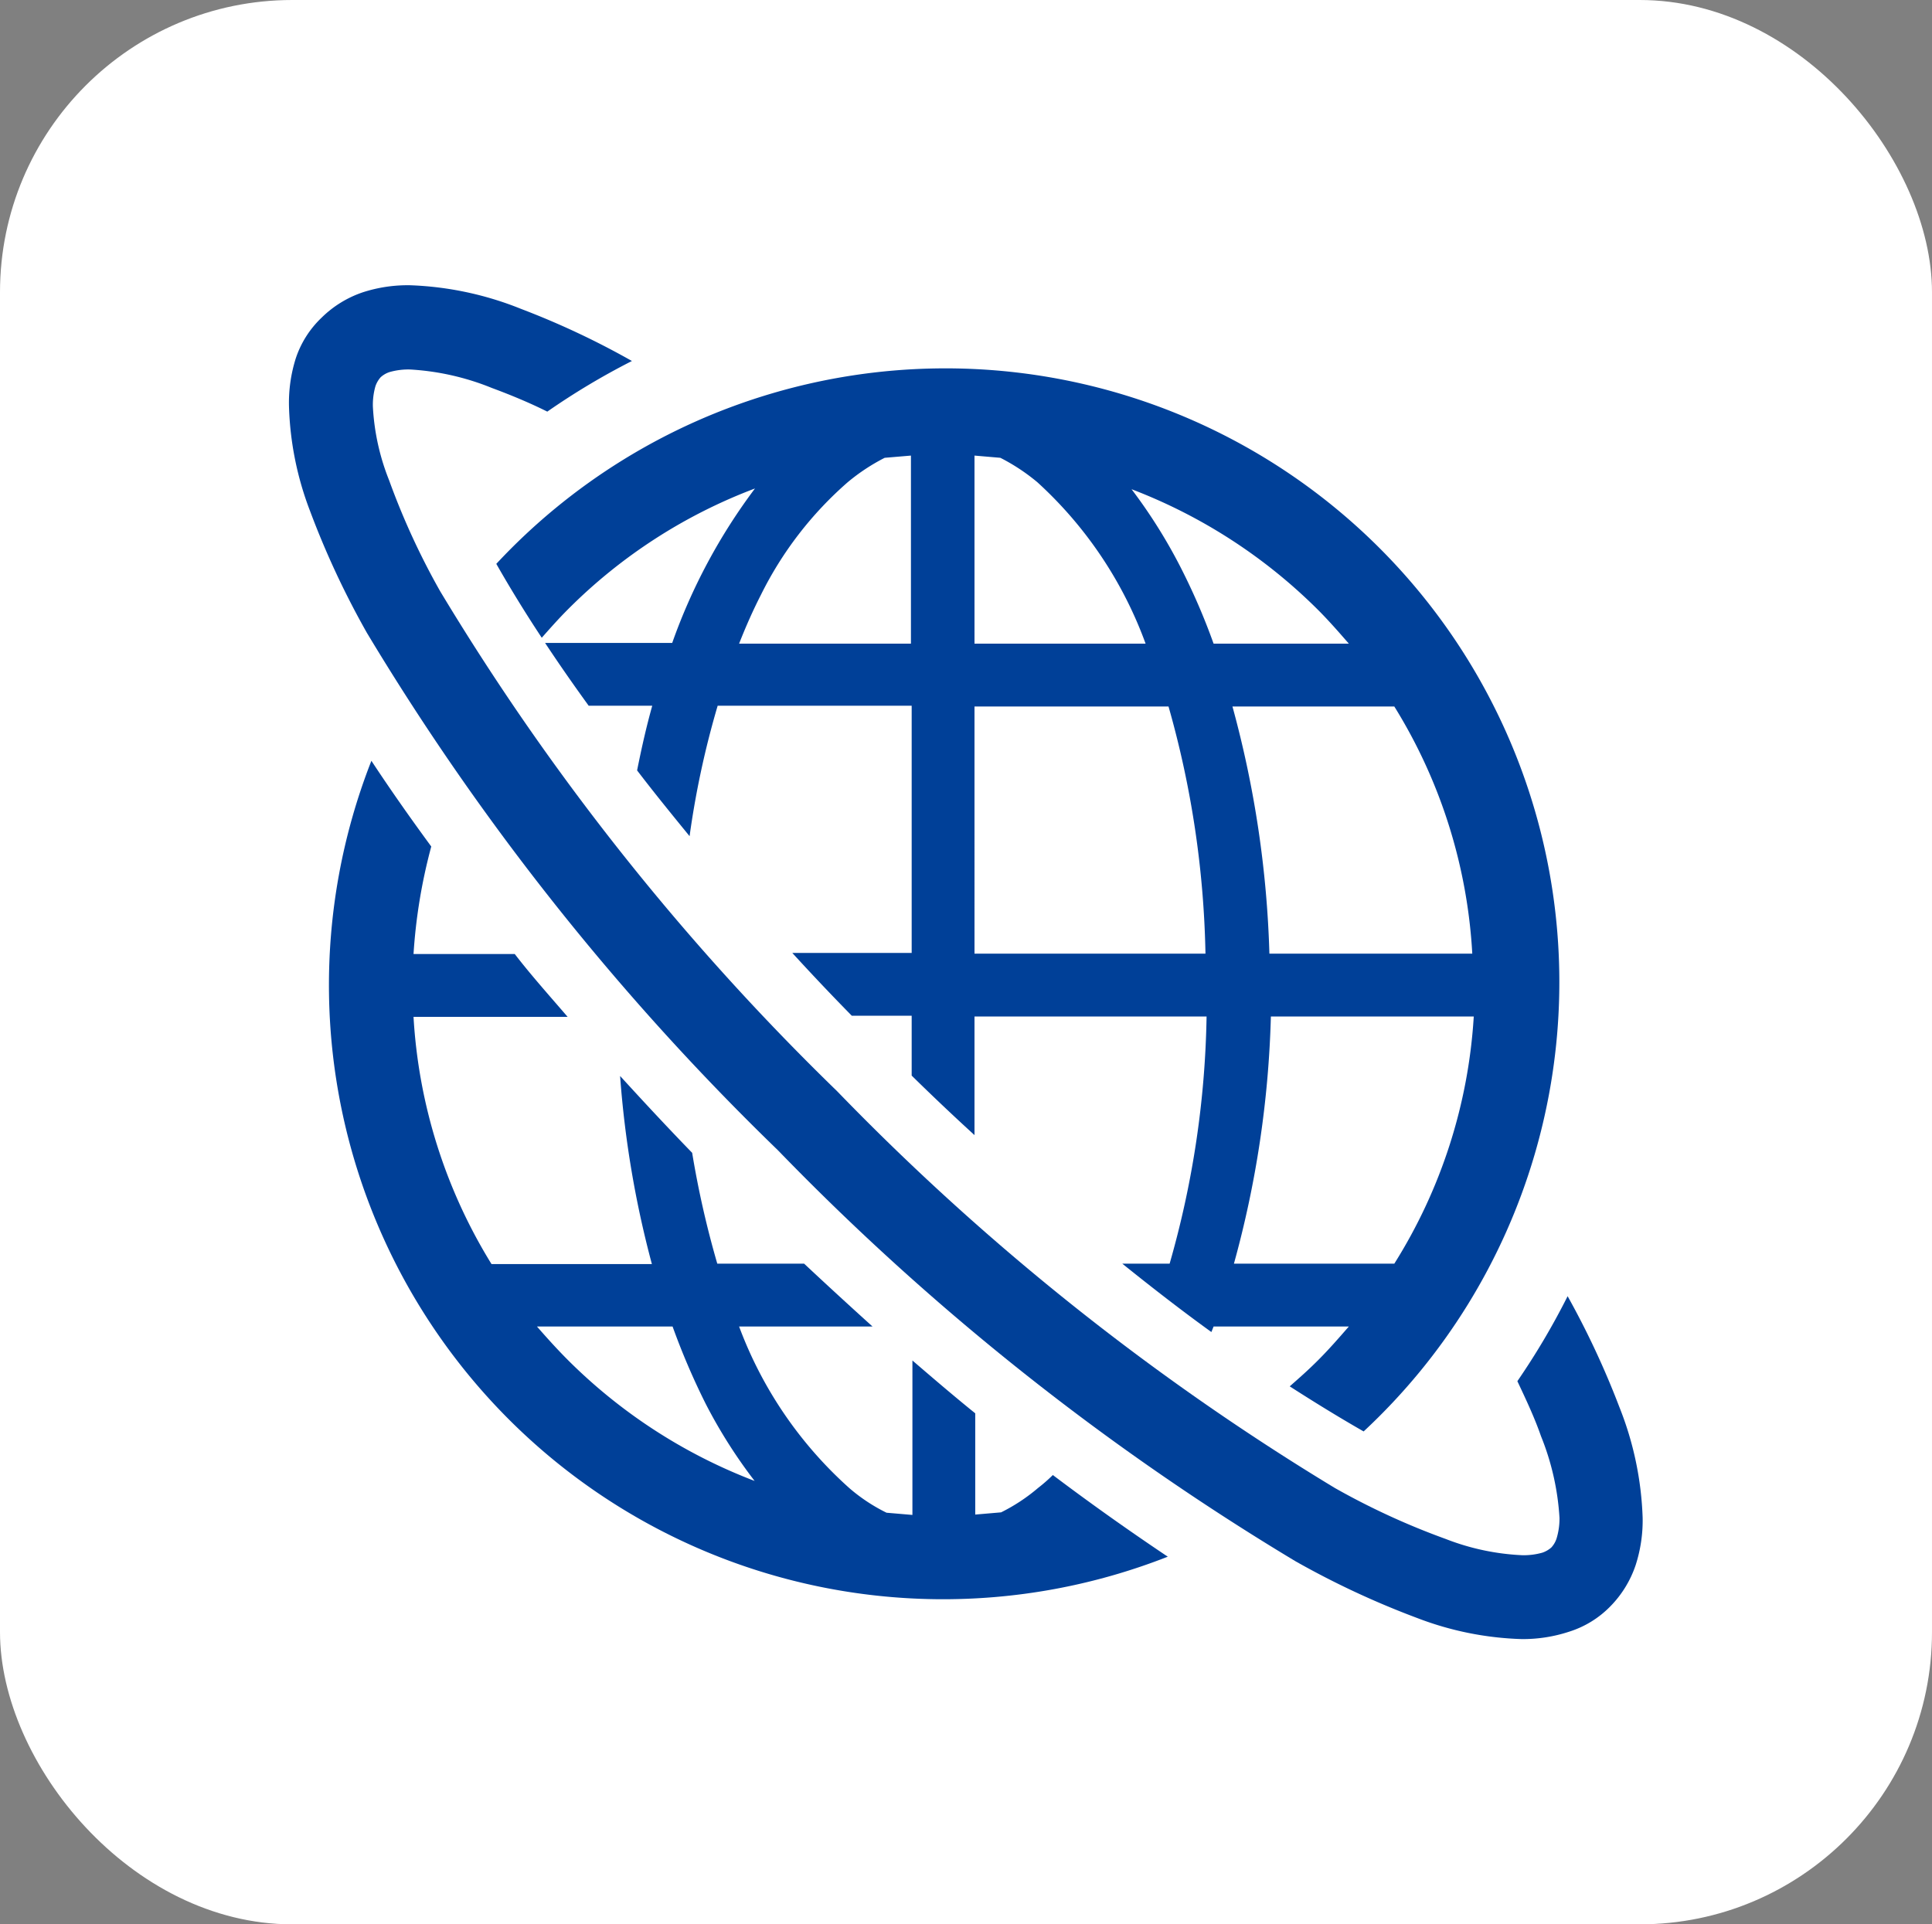
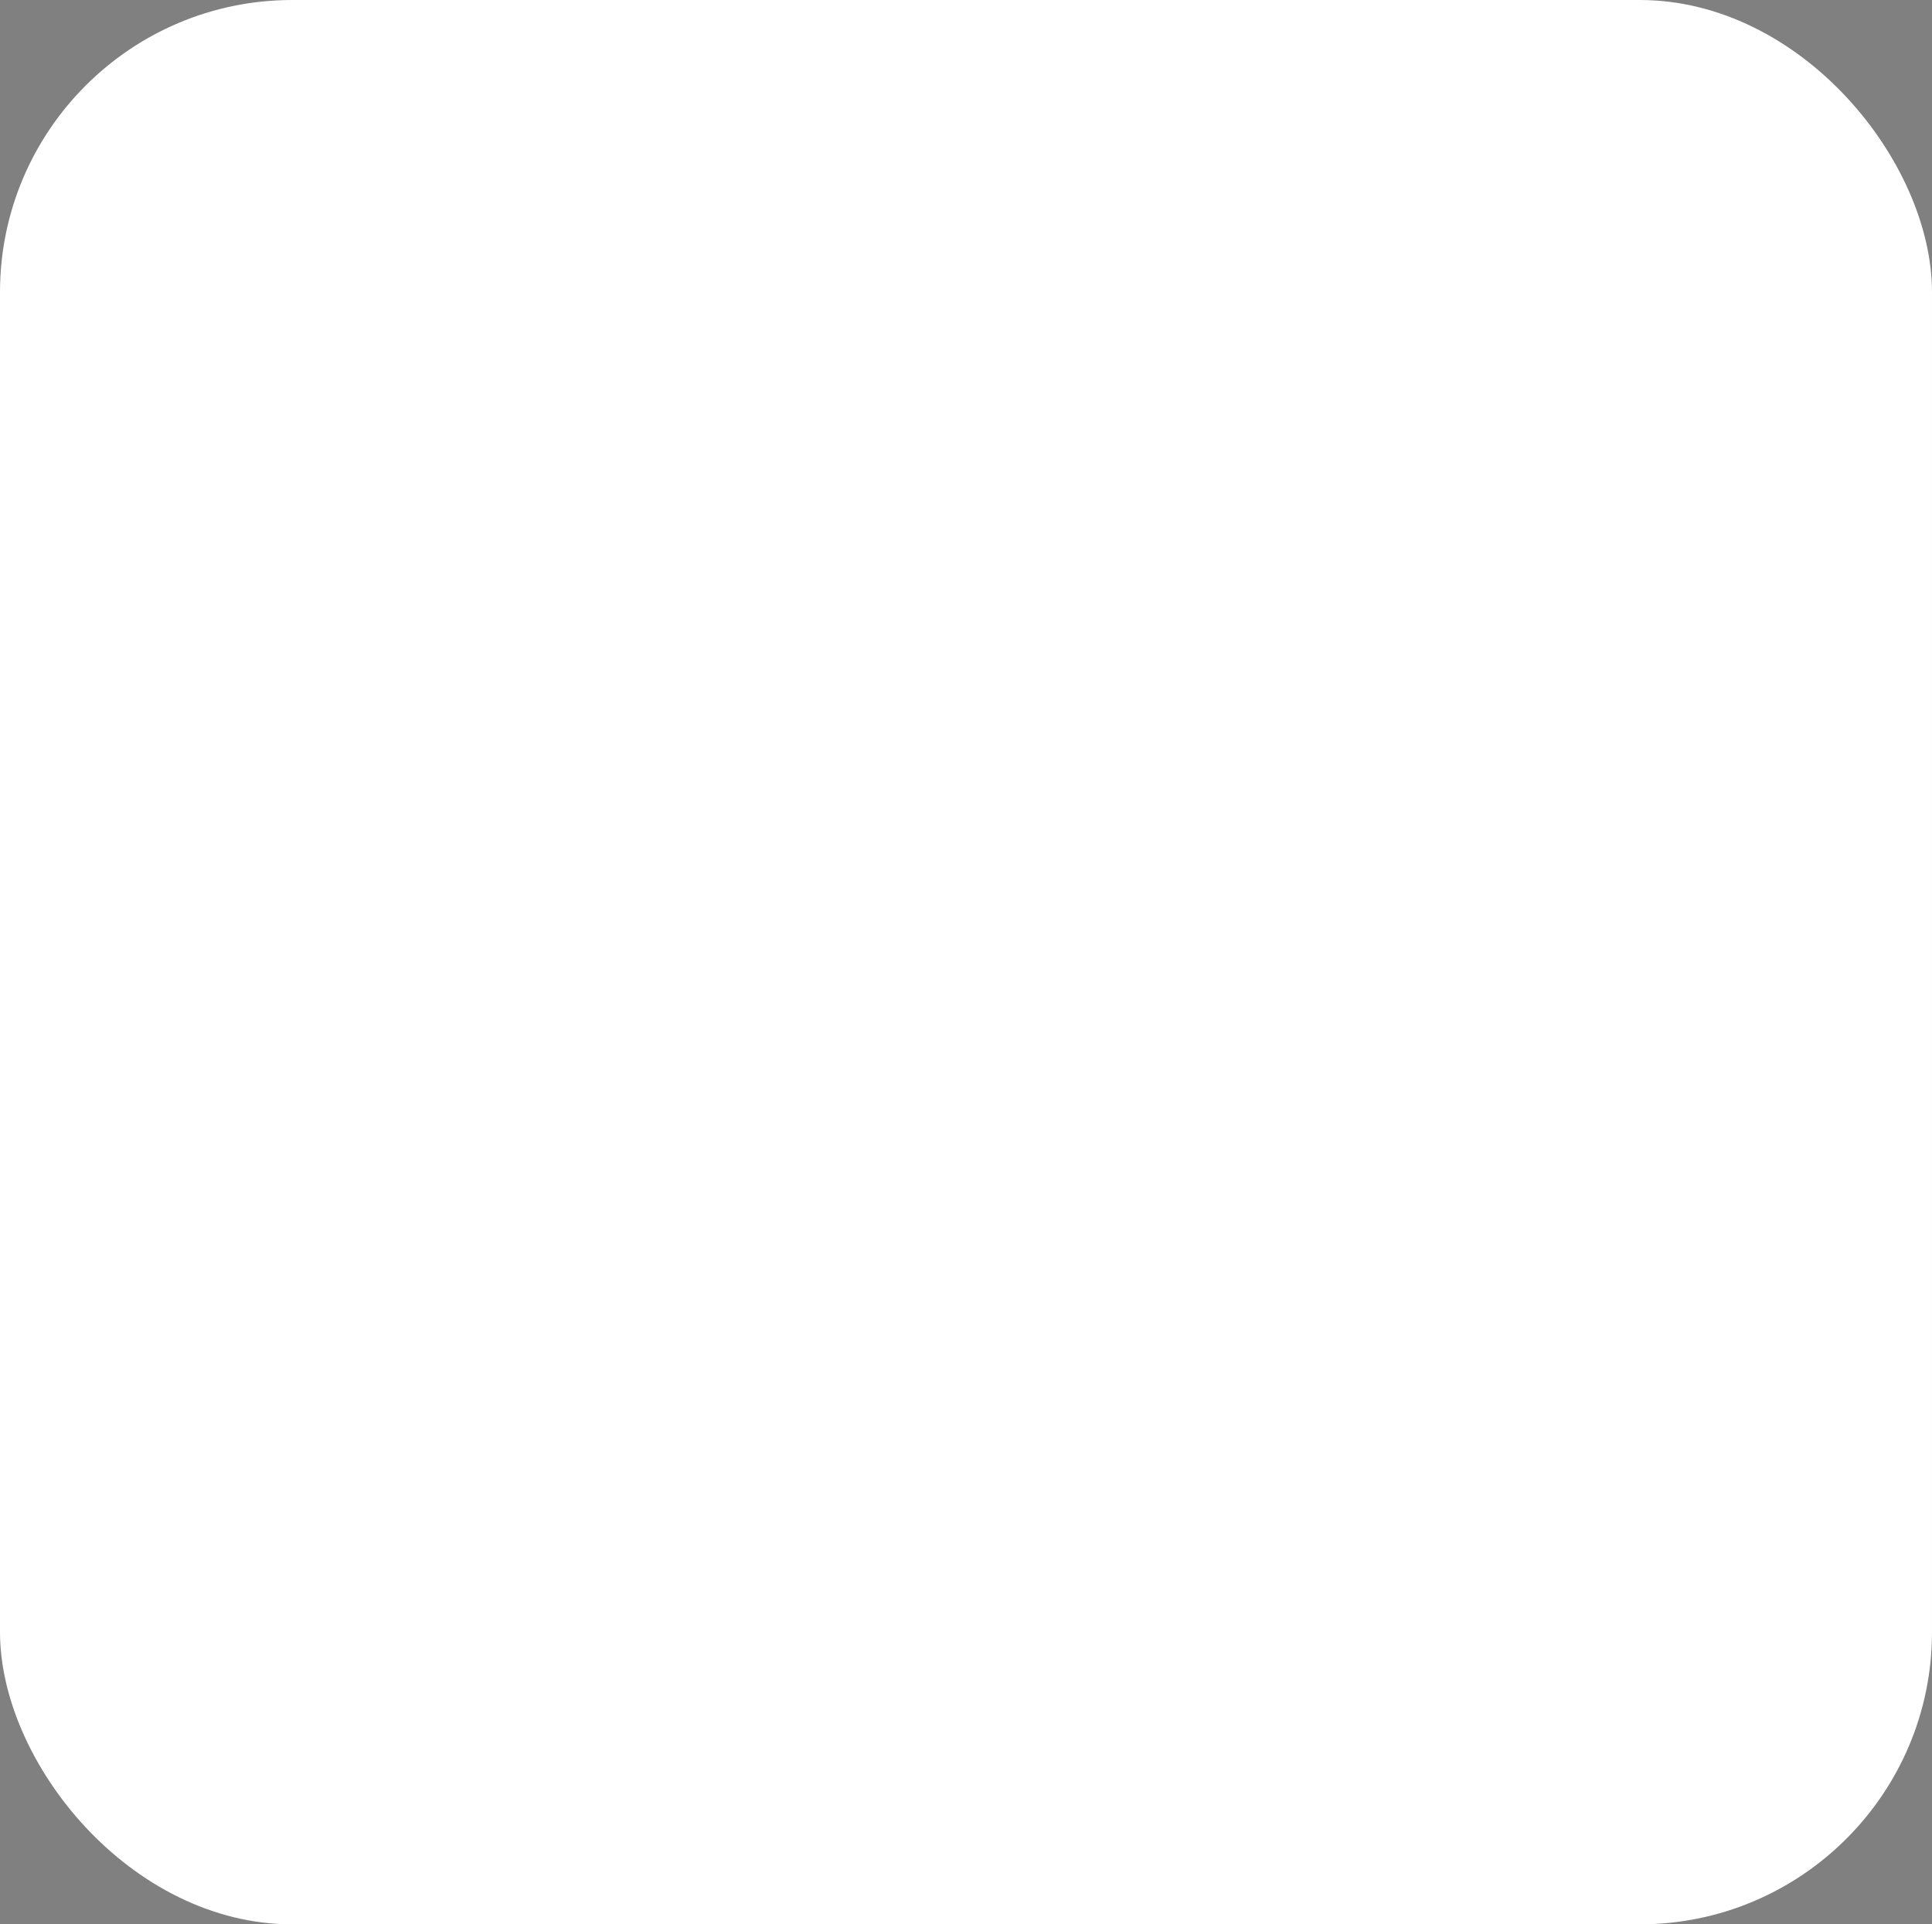
<svg xmlns="http://www.w3.org/2000/svg" width="52.28" height="52.08">
  <rect width="100%" height="100%" fill="#808080" stroke="none" />
  <defs>
    <style>.cls-2{fill:#004098}</style>
  </defs>
  <g id="レイヤー_2" data-name="レイヤー 2">
    <g id="レイヤー_1-2" data-name="レイヤー 1">
      <rect width="52.28" height="52.08" rx="7.91" fill="#fff" />
-       <path class="cls-2" d="M28.09 40.27a4.89 4.89 0 01-1 .66l-.7.06v-2.74c-.57-.46-1.13-.94-1.7-1.43V41l-.7-.06a4.7 4.7 0 01-1-.66A11 11 0 0120 35.9h3.61c-.61-.55-1.23-1.12-1.85-1.7h-2.35a25.61 25.61 0 01-.68-3c-.67-.69-1.32-1.39-1.95-2.08a27.29 27.29 0 00.86 5.09H13.3a14.3 14.3 0 01-2.11-6.69h4.17c-.49-.57-1-1.14-1.43-1.7h-2.74a14.74 14.74 0 01.48-2.91c-.58-.79-1.12-1.56-1.62-2.32A16.62 16.62 0 0031.6 42.13c-1-.67-2.05-1.41-3.11-2.21a4.36 4.36 0 01-.4.35zm-12.72-3.46c-.29-.29-.57-.6-.84-.91h3.67a19.21 19.21 0 00.9 2.1 13.69 13.69 0 001.32 2.08 14.43 14.43 0 01-5.05-3.27zm-1.94-21.55c.37.65.78 1.32 1.23 2 .23-.26.46-.52.71-.77a14.24 14.24 0 015.06-3.27 15.6 15.6 0 00-2.24 4.18h-3.44c.37.56.76 1.12 1.18 1.7h1.72c-.16.57-.29 1.15-.41 1.75.45.59.93 1.18 1.42 1.78a24.12 24.12 0 01.76-3.53h5.25v6.69h-3.23c.52.57 1.06 1.14 1.61 1.7h1.62v1.62c.56.55 1.13 1.09 1.7 1.61v-3.21h6.28a25.71 25.71 0 01-1 6.69h-1.28c.82.66 1.62 1.28 2.41 1.85l.06-.15h3.66c-.27.31-.54.62-.83.91s-.51.48-.77.71c.7.45 1.37.86 2 1.22a16.61 16.61 0 10-23.47-23.48zm24.3 18.94h-4.34a27.81 27.81 0 001-6.69h5.49a14.18 14.18 0 01-2.15 6.69zm0-15.08a14.18 14.18 0 012.11 6.69h-5.49a28.32 28.32 0 00-1-6.69zm-2.06-2.61c.29.29.56.6.83.91h-3.66a17.47 17.47 0 00-.91-2.1 14.17 14.17 0 00-1.31-2.08 14.43 14.43 0 015.05 3.27zm-9.3-4.18l.7.06a5.34 5.34 0 011 .66A11 11 0 0131 17.42h-4.63zm0 6.79h5.25a26.15 26.15 0 011 6.69h-6.25zm-3.43-6.07a5.34 5.34 0 011-.66l.71-.06v5.09H20c.18-.46.38-.91.59-1.32a9.82 9.82 0 012.35-3.05z" />
-       <path class="cls-2" d="M43.82 38.08a23 23 0 00-1.4-3 19.58 19.58 0 01-1.36 2.3c.25.53.47 1 .64 1.49a7 7 0 01.5 2.21 1.85 1.85 0 01-.08.56.66.66 0 01-.14.24.72.72 0 01-.24.14 1.84 1.84 0 01-.55.07 6.49 6.49 0 01-2.07-.44 19.71 19.71 0 01-3-1.38 67 67 0 01-13.47-10.74A67 67 0 0111.91 16a19.71 19.71 0 01-1.38-3 6.22 6.22 0 01-.44-2 1.84 1.84 0 01.07-.55.72.72 0 01.14-.24.66.66 0 01.24-.14 1.85 1.85 0 01.56-.07 6.91 6.91 0 012.21.5c.46.17 1 .39 1.5.64a19.38 19.38 0 012.29-1.37 21.94 21.94 0 00-3-1.41 8.85 8.85 0 00-3-.64 3.93 3.93 0 00-1.28.19 2.91 2.91 0 00-1.12.69A2.68 2.68 0 008 9.71 4 4 0 007.82 11a8.58 8.58 0 00.57 2.83 23.12 23.12 0 001.54 3.3 68.8 68.8 0 0011.12 14 68.8 68.8 0 0014 11.12 23.12 23.12 0 003.3 1.54 8.58 8.58 0 002.83.57 4 4 0 001.28-.2 2.68 2.68 0 001.11-.68 2.91 2.91 0 00.69-1.12 3.93 3.93 0 00.19-1.28 8.85 8.85 0 00-.63-3z" />
    </g>
  </g>
</svg>